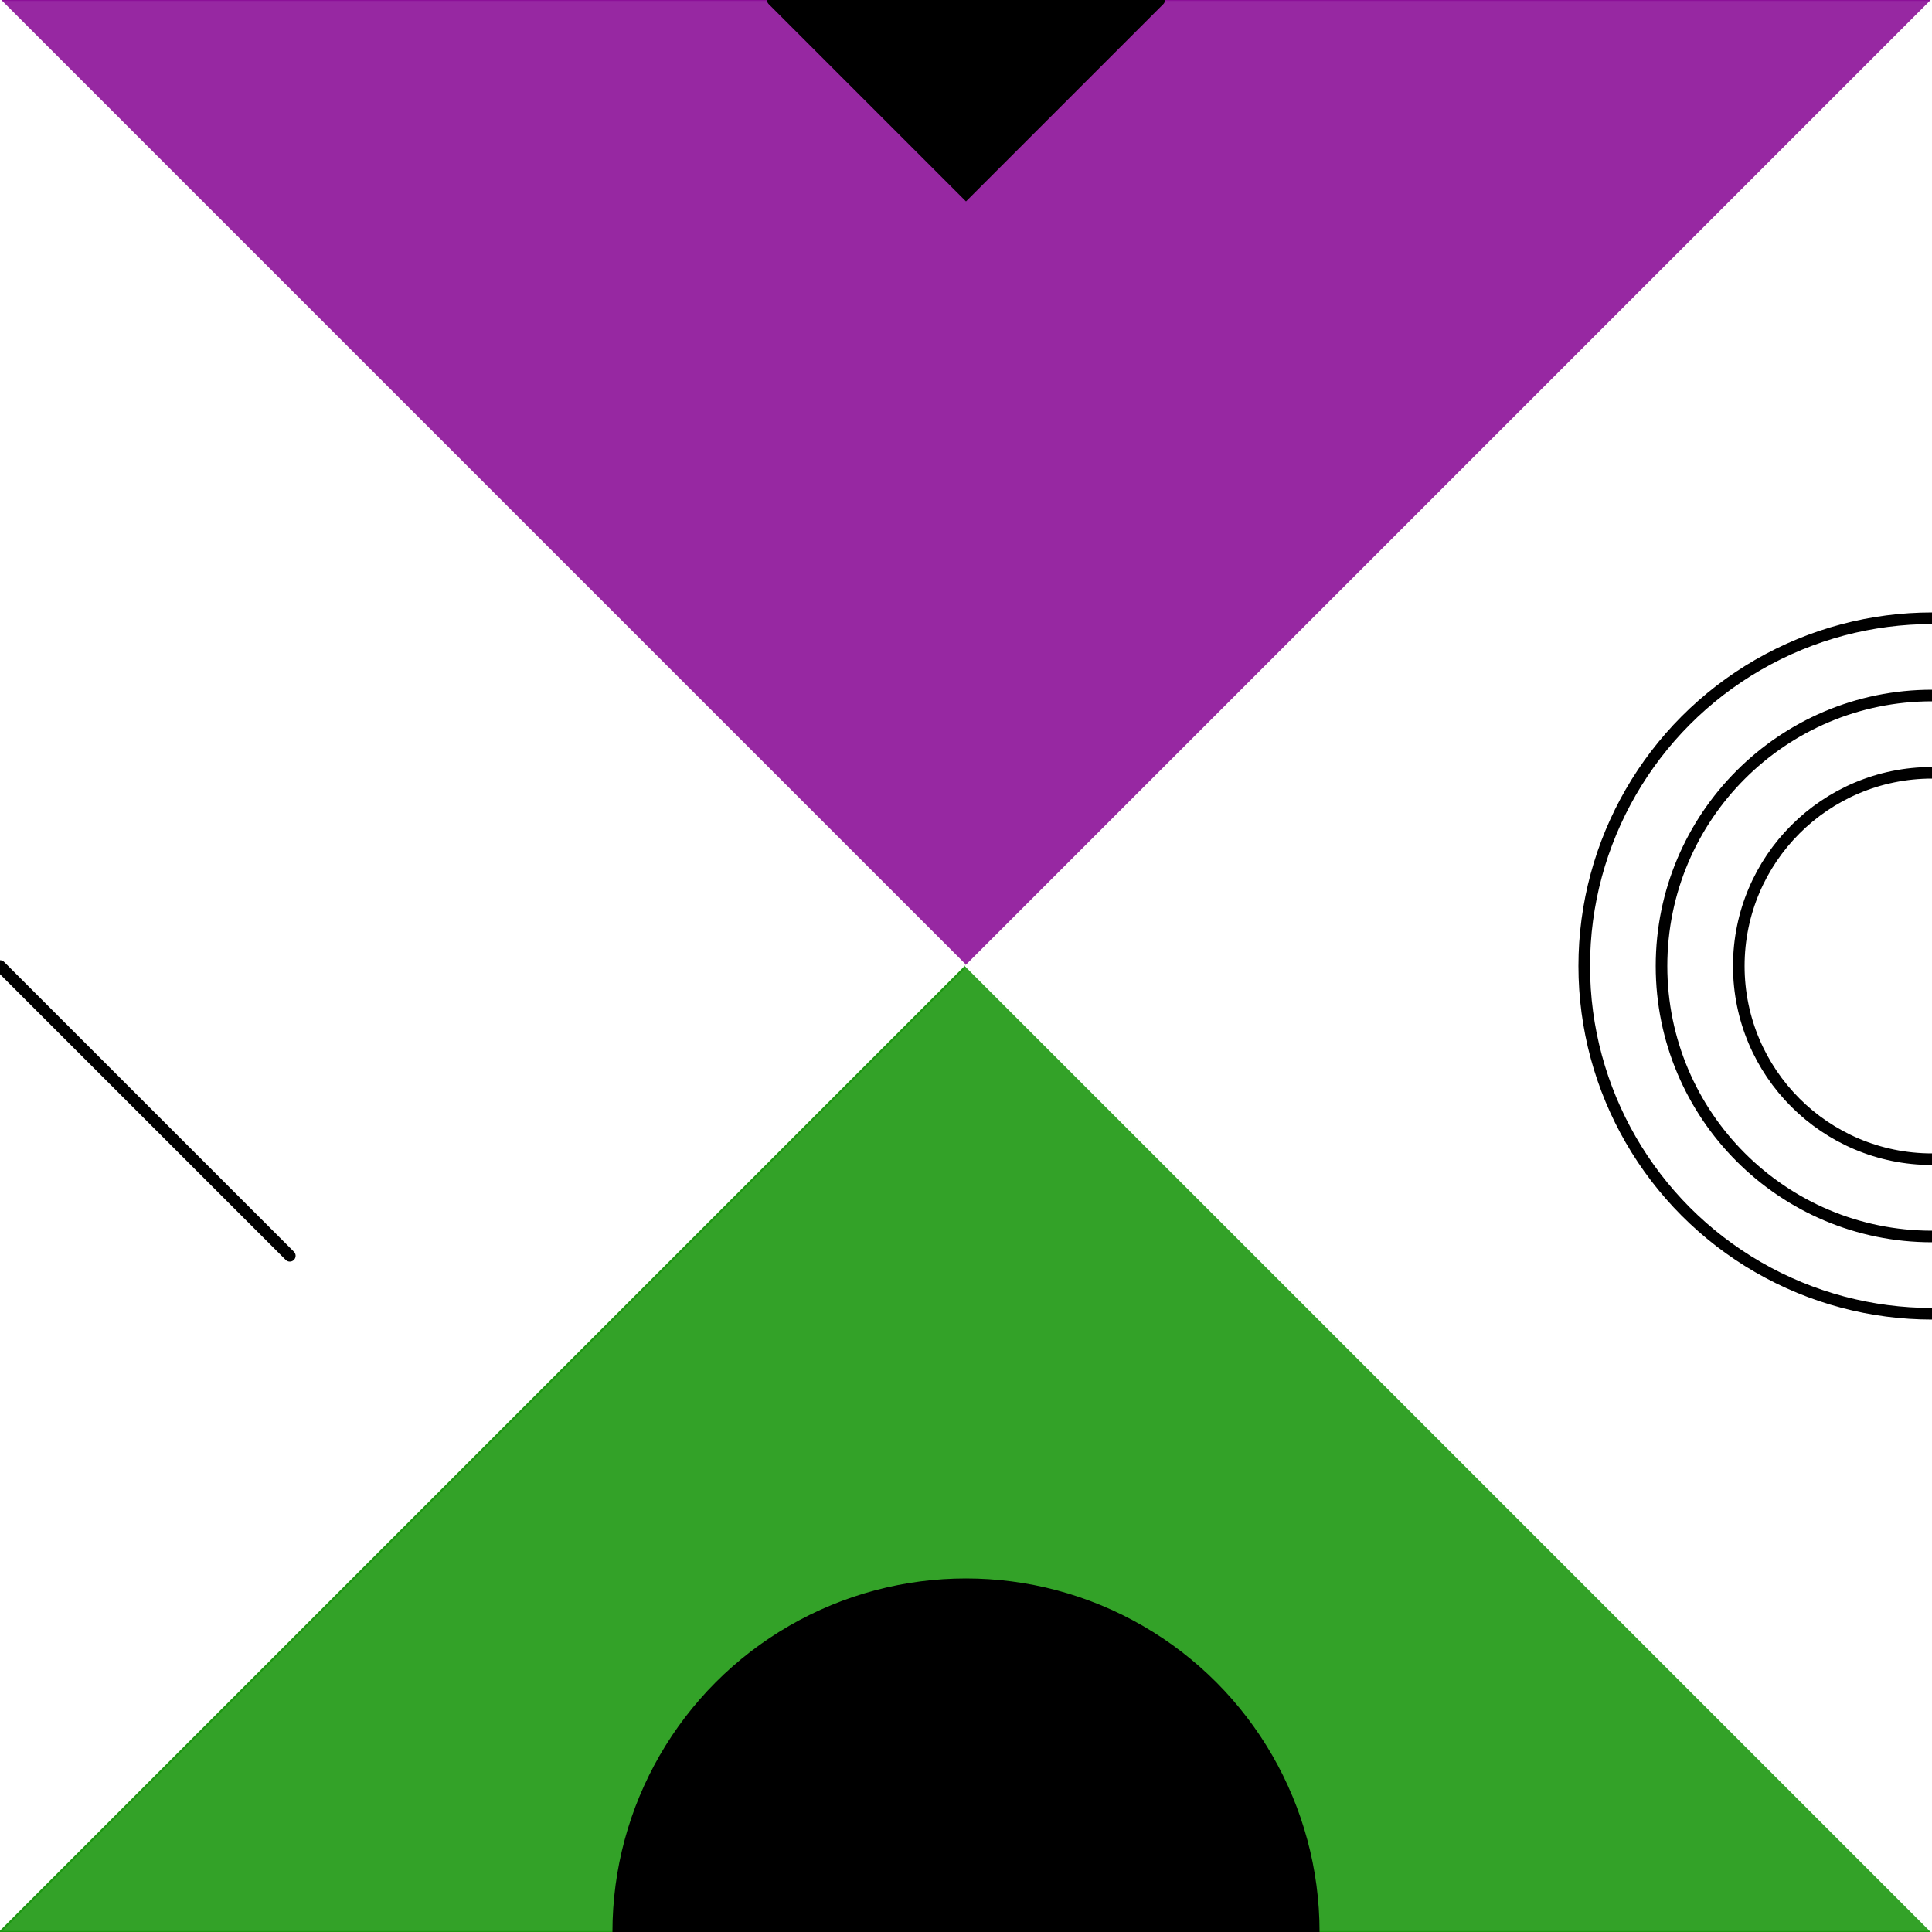
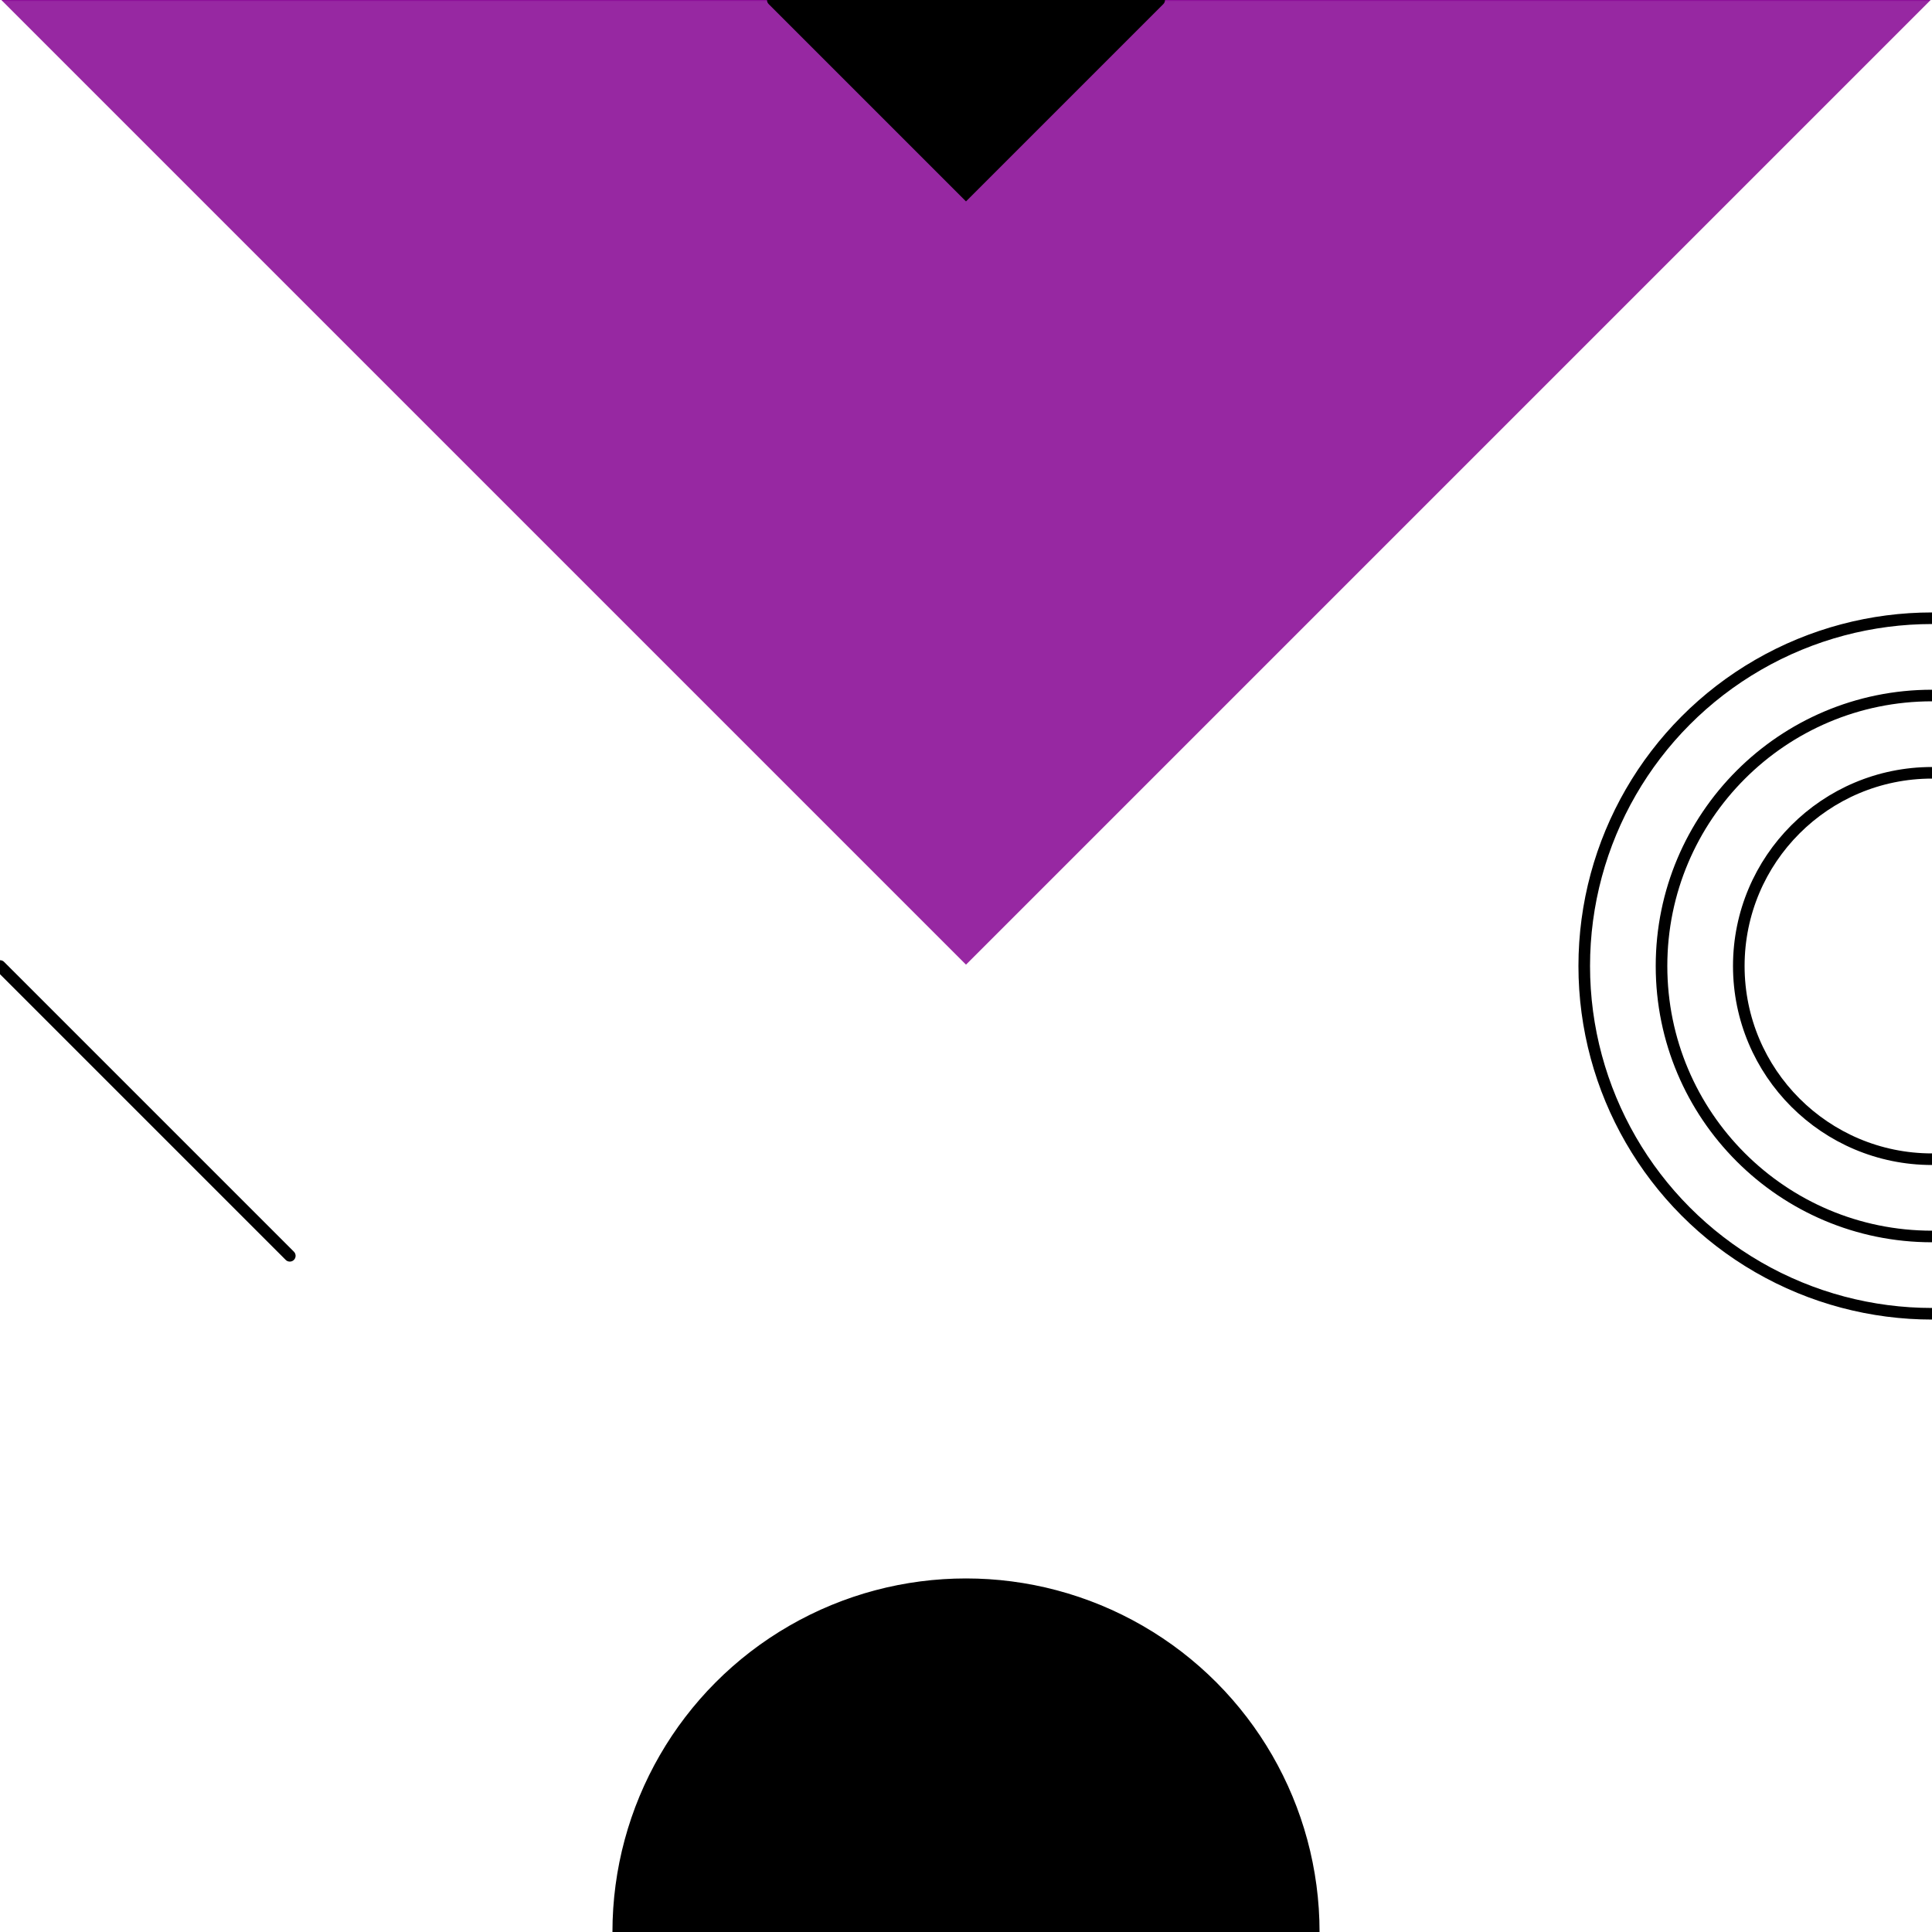
<svg xmlns="http://www.w3.org/2000/svg" width="500" height="500">
  <rect x="0" y="0" width="500" height="500" style="fill:#ffffff" />
  <polygon points="0,0 500,0 250,250 0,0" style="fill:#8c1198;stroke:#8c1198;fill-opacity:0.9;stroke-width:0.5" />
  <polygon points="0,0 0,500 250,250 0,0" style="fill:#ffffff;stroke:#ffffff;fill-opacity:0.9;stroke-width:0.5" />
-   <polygon points="0,500 500,500 250,250 0,500" style="fill:#1d9811;stroke:#1d9811;fill-opacity:0.9;stroke-width:0.5" />
  <polygon points="500,500 500,0 250,250 500,500" style="fill:#ffffff;stroke:#ffffff;fill-opacity:0.9;stroke-width:0.5" />
  <polyline points="200,0 250,50 300,0" style="stroke:#000000;stroke-width:3;stroke-linecap:round;fill:#000000" />
  <circle cx="500" cy="250" r="70" style="stroke:#000000;stroke-width:3;stroke-linecap:round;fill:none" />
  <circle cx="500" cy="250" r="50" style="stroke:#000000;stroke-width:3;stroke-linecap:round;fill:none" />
  <circle cx="500" cy="250" r="90" style="stroke:#000000;stroke-width:3;stroke-linecap:round;fill:none" />
  <line x1="0" y1="250" x2="75" y2="325" style="stroke:#000000;stroke-width:3;stroke-linecap:round" />
  <circle cx="250" cy="500" r="90" style="stroke:#000000;stroke-width:3;stroke-linecap:round;fill:#000000" />
</svg>